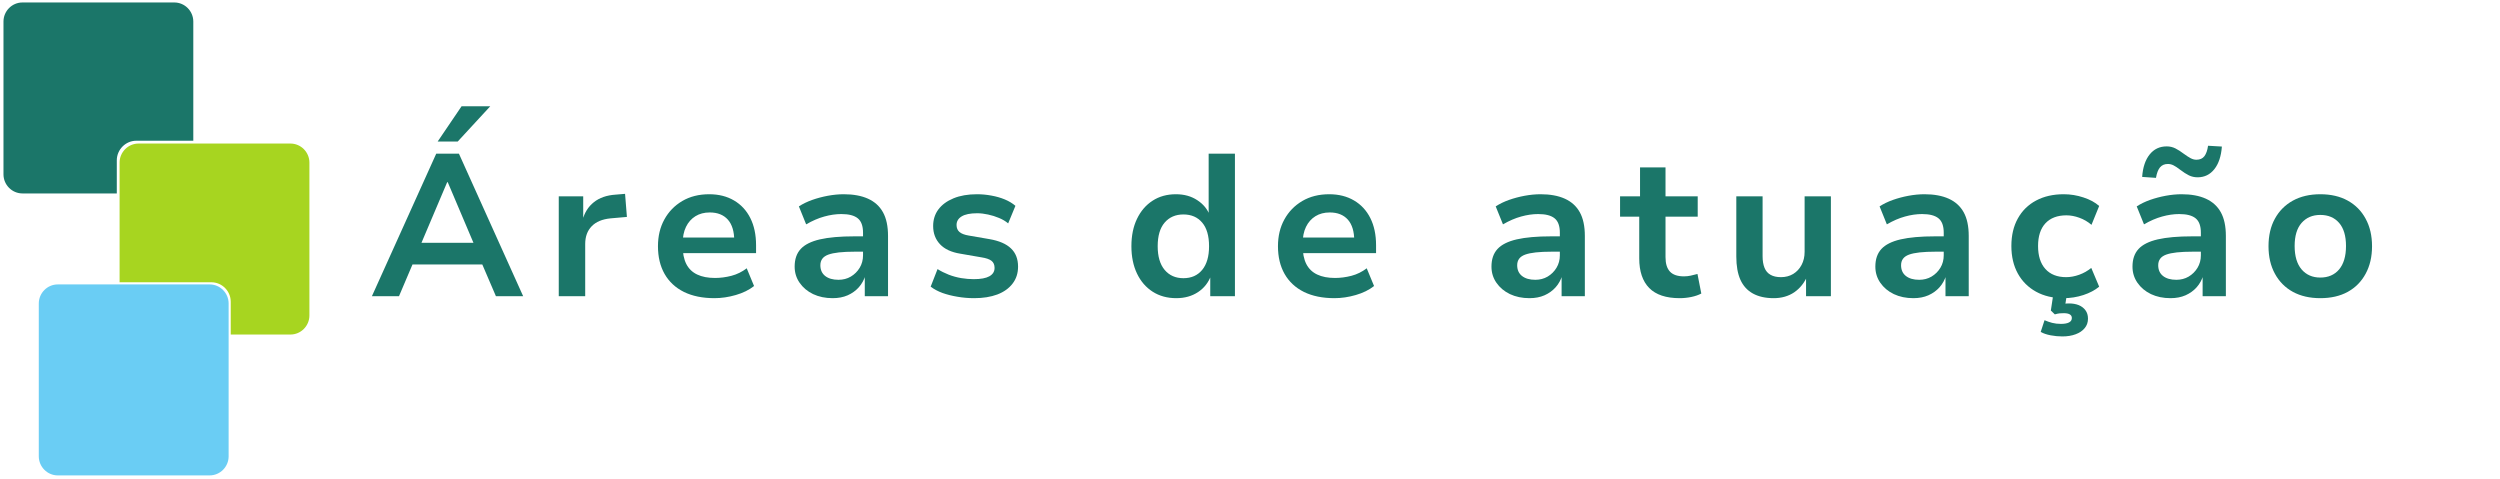
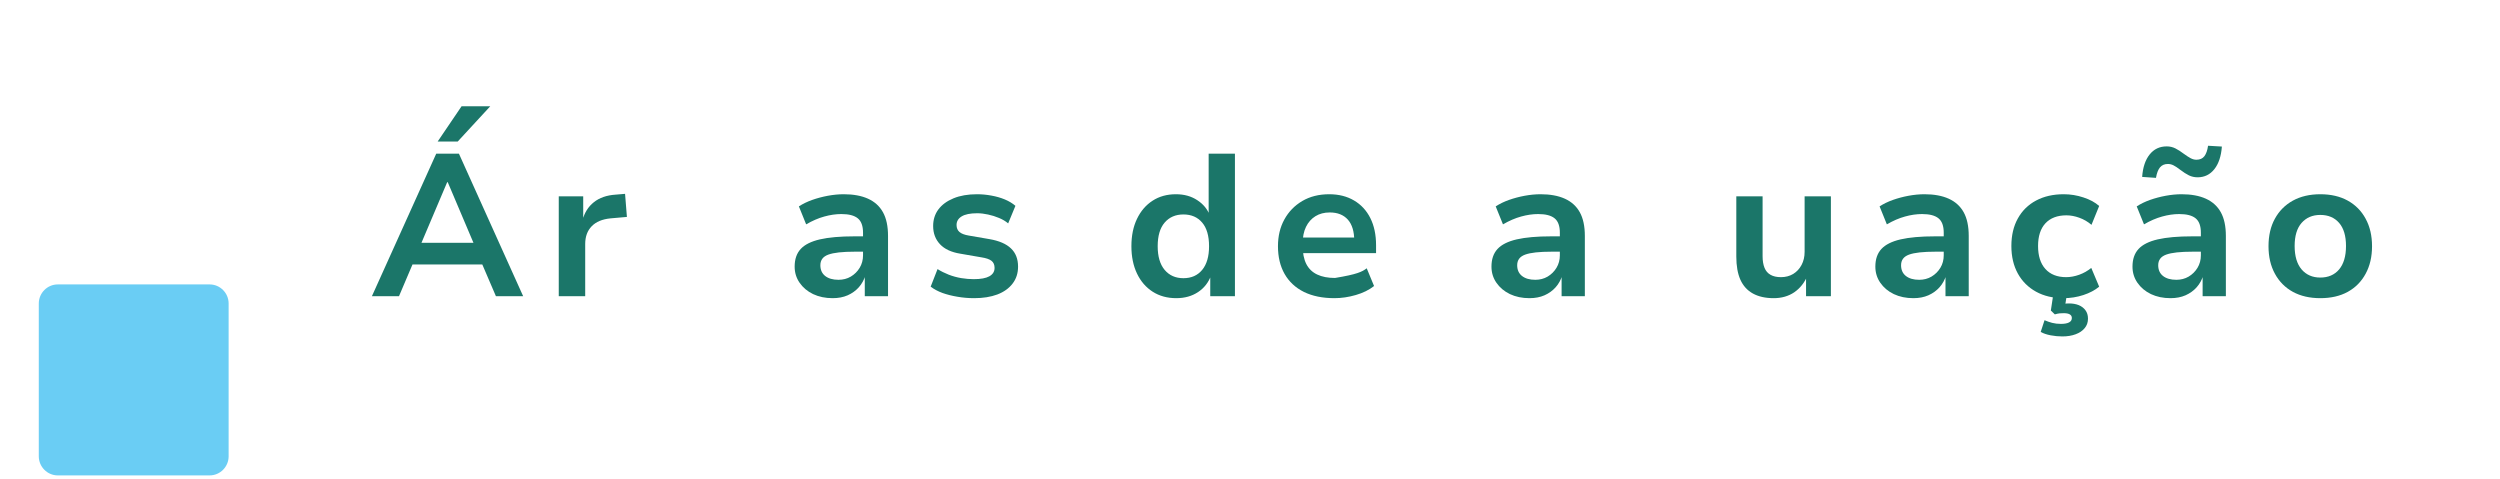
<svg xmlns="http://www.w3.org/2000/svg" width="652" zoomAndPan="magnify" viewBox="0 0 488.88 93.75" height="125" preserveAspectRatio="xMidYMid meet" version="1.0">
  <defs>
    <g />
    <clipPath id="14c750c650">
      <path d="M 0.621 0.359 L 38 0.359 L 38 38 L 0.621 38 Z M 0.621 0.359 " clip-rule="nonzero" />
    </clipPath>
    <clipPath id="c37190ab58">
-       <path d="M 23 28 L 60.465 28 L 60.465 66 L 23 66 Z M 23 28 " clip-rule="nonzero" />
-     </clipPath>
+       </clipPath>
  </defs>
  <g clip-path="url(#14c750c650)">
-     <path fill="#1b7669" d="M 4.332 0.484 L 34.039 0.484 C 36.082 0.484 37.75 2.164 37.75 4.215 L 37.75 27.527 L 26.605 27.527 C 24.504 27.527 22.785 29.258 22.785 31.371 L 22.785 37.836 L 4.332 37.836 C 2.289 37.836 0.621 36.156 0.621 34.105 L 0.621 4.215 C 0.621 2.164 2.289 0.484 4.332 0.484 " fill-opacity="1" fill-rule="evenodd" />
-   </g>
+     </g>
  <g clip-path="url(#c37190ab58)">
    <path fill="#a7d520" d="M 27.043 28.078 L 56.75 28.078 C 58.793 28.078 60.461 29.758 60.461 31.812 L 60.461 61.699 C 60.461 63.754 58.793 65.434 56.75 65.434 L 45.074 65.434 L 45.074 59.027 C 45.074 56.93 43.371 55.211 41.281 55.211 L 23.332 55.211 L 23.332 31.812 C 23.332 29.758 25 28.078 27.043 28.078 " fill-opacity="1" fill-rule="evenodd" />
  </g>
  <path fill="#6acdf4" d="M 11.238 55.633 L 40.949 55.633 C 42.988 55.633 44.66 57.312 44.66 59.363 L 44.66 89.254 C 44.66 91.309 42.988 92.988 40.949 92.988 L 11.238 92.988 C 9.199 92.988 7.527 91.309 7.527 89.254 L 7.527 59.363 C 7.527 57.312 9.199 55.633 11.238 55.633 " fill-opacity="1" fill-rule="evenodd" />
  <g fill="#1b7669" fill-opacity="1">
    <g transform="translate(72.377, 57.931)">
      <g>
        <path d="M 0.312 0 L 12.891 -27.875 L 17.328 -27.875 L 29.891 0 L 24.562 0 L 21.203 -7.828 L 23.406 -6.203 L 6.719 -6.203 L 8.938 -7.828 L 5.609 0 Z M 15.031 -22.297 L 9.484 -9.219 L 8.469 -10.438 L 21.672 -10.438 L 20.688 -9.219 L 15.141 -22.297 Z M 13.172 -30.25 L 17.844 -37.141 L 23.453 -37.141 L 17.094 -30.25 Z M 13.172 -30.25 " />
      </g>
    </g>
  </g>
  <g fill="#1b7669" fill-opacity="1">
    <g transform="translate(106.422, 57.931)">
      <g>
        <path d="M 2.812 0 L 2.812 -19.531 L 7.594 -19.531 L 7.594 -14.797 L 7.438 -14.797 C 7.832 -16.316 8.578 -17.508 9.672 -18.375 C 10.766 -19.25 12.18 -19.742 13.922 -19.859 L 15.781 -20.016 L 16.141 -15.5 L 12.938 -15.219 C 11.32 -15.062 10.094 -14.547 9.25 -13.672 C 8.406 -12.805 7.984 -11.648 7.984 -10.203 L 7.984 0 Z M 2.812 0 " />
      </g>
    </g>
  </g>
  <g fill="#1b7669" fill-opacity="1">
    <g transform="translate(126.904, 57.931)">
      <g>
-         <path d="M 12.781 0.391 C 10.457 0.391 8.469 -0.016 6.812 -0.828 C 5.164 -1.648 3.906 -2.82 3.031 -4.344 C 2.164 -5.875 1.734 -7.68 1.734 -9.766 C 1.734 -11.742 2.148 -13.488 2.984 -15 C 3.816 -16.52 4.984 -17.723 6.484 -18.609 C 7.984 -19.492 9.738 -19.938 11.75 -19.938 C 13.613 -19.938 15.234 -19.531 16.609 -18.719 C 17.984 -17.914 19.047 -16.77 19.797 -15.281 C 20.547 -13.789 20.922 -12.02 20.922 -9.969 L 20.922 -8.422 L 5.859 -8.422 L 5.859 -11.469 L 17.281 -11.469 L 16.656 -10.828 C 16.656 -12.648 16.238 -14.031 15.406 -14.969 C 14.57 -15.906 13.391 -16.375 11.859 -16.375 C 10.785 -16.375 9.852 -16.129 9.062 -15.641 C 8.27 -15.148 7.656 -14.457 7.219 -13.562 C 6.781 -12.664 6.562 -11.57 6.562 -10.281 L 6.562 -9.891 C 6.562 -8.441 6.797 -7.25 7.266 -6.312 C 7.742 -5.375 8.457 -4.68 9.406 -4.234 C 10.352 -3.785 11.516 -3.562 12.891 -3.562 C 13.941 -3.562 15.016 -3.703 16.109 -3.984 C 17.203 -4.273 18.195 -4.766 19.094 -5.453 L 20.531 -1.984 C 19.551 -1.211 18.352 -0.625 16.938 -0.219 C 15.531 0.188 14.145 0.391 12.781 0.391 Z M 12.781 0.391 " />
-       </g>
+         </g>
    </g>
  </g>
  <g fill="#1b7669" fill-opacity="1">
    <g transform="translate(153.357, 57.931)">
      <g>
        <path d="M 9.453 0.391 C 8.023 0.391 6.75 0.125 5.625 -0.406 C 4.508 -0.945 3.629 -1.688 2.984 -2.625 C 2.336 -3.562 2.016 -4.613 2.016 -5.781 C 2.016 -7.227 2.41 -8.379 3.203 -9.234 C 3.992 -10.086 5.242 -10.711 6.953 -11.109 C 8.672 -11.504 10.914 -11.703 13.688 -11.703 L 16.016 -11.703 L 16.016 -8.703 L 13.844 -8.703 C 12.602 -8.703 11.551 -8.656 10.688 -8.562 C 9.832 -8.469 9.133 -8.32 8.594 -8.125 C 8.062 -7.926 7.672 -7.656 7.422 -7.312 C 7.172 -6.969 7.047 -6.547 7.047 -6.047 C 7.047 -5.148 7.359 -4.453 7.984 -3.953 C 8.617 -3.453 9.488 -3.203 10.594 -3.203 C 11.488 -3.203 12.289 -3.41 13 -3.828 C 13.719 -4.254 14.297 -4.828 14.734 -5.547 C 15.172 -6.273 15.391 -7.086 15.391 -7.984 L 15.391 -12.422 C 15.391 -13.734 15.051 -14.664 14.375 -15.219 C 13.695 -15.781 12.625 -16.062 11.156 -16.062 C 10.07 -16.062 8.957 -15.898 7.812 -15.578 C 6.664 -15.266 5.484 -14.754 4.266 -14.047 L 2.844 -17.562 C 3.613 -18.062 4.484 -18.484 5.453 -18.828 C 6.43 -19.172 7.453 -19.441 8.516 -19.641 C 9.586 -19.836 10.625 -19.938 11.625 -19.938 C 13.5 -19.938 15.082 -19.645 16.375 -19.062 C 17.664 -18.477 18.641 -17.594 19.297 -16.406 C 19.953 -15.219 20.281 -13.676 20.281 -11.781 L 20.281 0 L 15.734 0 L 15.734 -4.078 L 15.859 -4.078 C 15.598 -3.203 15.172 -2.426 14.578 -1.75 C 13.984 -1.082 13.254 -0.555 12.391 -0.172 C 11.535 0.203 10.555 0.391 9.453 0.391 Z M 9.453 0.391 " />
      </g>
    </g>
  </g>
  <g fill="#1b7669" fill-opacity="1">
    <g transform="translate(180.245, 57.931)">
      <g>
        <path d="M 10.25 0.391 C 9.113 0.391 8.016 0.297 6.953 0.109 C 5.898 -0.066 4.93 -0.312 4.047 -0.625 C 3.172 -0.945 2.398 -1.359 1.734 -1.859 L 3.078 -5.297 C 3.742 -4.879 4.473 -4.516 5.266 -4.203 C 6.055 -3.898 6.875 -3.676 7.719 -3.531 C 8.562 -3.395 9.375 -3.328 10.156 -3.328 C 11.531 -3.328 12.551 -3.516 13.219 -3.891 C 13.895 -4.273 14.234 -4.82 14.234 -5.531 C 14.234 -6.145 14.031 -6.609 13.625 -6.922 C 13.219 -7.234 12.566 -7.457 11.672 -7.594 L 7.516 -8.312 C 5.773 -8.594 4.457 -9.207 3.562 -10.156 C 2.664 -11.113 2.219 -12.301 2.219 -13.719 C 2.219 -14.957 2.555 -16.035 3.234 -16.953 C 3.922 -17.879 4.91 -18.609 6.203 -19.141 C 7.492 -19.672 9.023 -19.938 10.797 -19.938 C 11.742 -19.938 12.688 -19.848 13.625 -19.672 C 14.562 -19.504 15.43 -19.254 16.234 -18.922 C 17.035 -18.586 17.727 -18.172 18.312 -17.672 L 16.891 -14.234 C 16.391 -14.66 15.797 -15.016 15.109 -15.297 C 14.422 -15.586 13.707 -15.812 12.969 -15.969 C 12.227 -16.133 11.516 -16.219 10.828 -16.219 C 9.461 -16.219 8.445 -16.008 7.781 -15.594 C 7.125 -15.188 6.797 -14.629 6.797 -13.922 C 6.797 -13.336 6.988 -12.879 7.375 -12.547 C 7.758 -12.223 8.359 -11.992 9.172 -11.859 L 13.25 -11.156 C 15.125 -10.832 16.52 -10.227 17.438 -9.344 C 18.363 -8.469 18.828 -7.281 18.828 -5.781 C 18.828 -4.488 18.469 -3.379 17.75 -2.453 C 17.039 -1.523 16.047 -0.816 14.766 -0.328 C 13.492 0.148 11.988 0.391 10.25 0.391 Z M 10.25 0.391 " />
      </g>
    </g>
  </g>
  <g fill="#1b7669" fill-opacity="1">
    <g transform="translate(204.483, 57.931)">
      <g />
    </g>
  </g>
  <g fill="#1b7669" fill-opacity="1">
    <g transform="translate(219.509, 57.931)">
      <g>
        <path d="M 10.516 0.391 C 8.754 0.391 7.211 -0.031 5.891 -0.875 C 4.578 -1.719 3.555 -2.898 2.828 -4.422 C 2.098 -5.953 1.734 -7.734 1.734 -9.766 C 1.734 -11.828 2.098 -13.613 2.828 -15.125 C 3.555 -16.645 4.57 -17.828 5.875 -18.672 C 7.176 -19.516 8.695 -19.938 10.438 -19.938 C 12.051 -19.938 13.441 -19.551 14.609 -18.781 C 15.785 -18.02 16.609 -17.02 17.078 -15.781 L 16.844 -15.781 L 16.844 -27.875 L 21.984 -27.875 L 21.984 0 L 17.156 0 L 17.156 -4.078 L 17.328 -4.078 C 16.816 -2.68 15.961 -1.586 14.766 -0.797 C 13.566 -0.004 12.148 0.391 10.516 0.391 Z M 11.906 -3.516 C 13.457 -3.516 14.68 -4.055 15.578 -5.141 C 16.473 -6.223 16.922 -7.766 16.922 -9.766 C 16.922 -11.797 16.473 -13.336 15.578 -14.391 C 14.68 -15.453 13.457 -15.984 11.906 -15.984 C 10.375 -15.984 9.148 -15.453 8.234 -14.391 C 7.328 -13.336 6.875 -11.797 6.875 -9.766 C 6.875 -7.766 7.328 -6.223 8.234 -5.141 C 9.148 -4.055 10.375 -3.516 11.906 -3.516 Z M 11.906 -3.516 " />
      </g>
    </g>
  </g>
  <g fill="#1b7669" fill-opacity="1">
    <g transform="translate(248.176, 57.931)">
      <g>
-         <path d="M 12.781 0.391 C 10.457 0.391 8.469 -0.016 6.812 -0.828 C 5.164 -1.648 3.906 -2.82 3.031 -4.344 C 2.164 -5.875 1.734 -7.68 1.734 -9.766 C 1.734 -11.742 2.148 -13.488 2.984 -15 C 3.816 -16.52 4.984 -17.723 6.484 -18.609 C 7.984 -19.492 9.738 -19.938 11.75 -19.938 C 13.613 -19.938 15.234 -19.531 16.609 -18.719 C 17.984 -17.914 19.047 -16.77 19.797 -15.281 C 20.547 -13.789 20.922 -12.02 20.922 -9.969 L 20.922 -8.422 L 5.859 -8.422 L 5.859 -11.469 L 17.281 -11.469 L 16.656 -10.828 C 16.656 -12.648 16.238 -14.031 15.406 -14.969 C 14.57 -15.906 13.391 -16.375 11.859 -16.375 C 10.785 -16.375 9.852 -16.129 9.062 -15.641 C 8.27 -15.148 7.656 -14.457 7.219 -13.562 C 6.781 -12.664 6.562 -11.57 6.562 -10.281 L 6.562 -9.891 C 6.562 -8.441 6.797 -7.25 7.266 -6.312 C 7.742 -5.375 8.457 -4.68 9.406 -4.234 C 10.352 -3.785 11.516 -3.562 12.891 -3.562 C 13.941 -3.562 15.016 -3.703 16.109 -3.984 C 17.203 -4.273 18.195 -4.766 19.094 -5.453 L 20.531 -1.984 C 19.551 -1.211 18.352 -0.625 16.938 -0.219 C 15.531 0.188 14.145 0.391 12.781 0.391 Z M 12.781 0.391 " />
+         <path d="M 12.781 0.391 C 10.457 0.391 8.469 -0.016 6.812 -0.828 C 5.164 -1.648 3.906 -2.82 3.031 -4.344 C 2.164 -5.875 1.734 -7.68 1.734 -9.766 C 1.734 -11.742 2.148 -13.488 2.984 -15 C 3.816 -16.52 4.984 -17.723 6.484 -18.609 C 7.984 -19.492 9.738 -19.938 11.75 -19.938 C 13.613 -19.938 15.234 -19.531 16.609 -18.719 C 17.984 -17.914 19.047 -16.77 19.797 -15.281 C 20.547 -13.789 20.922 -12.02 20.922 -9.969 L 20.922 -8.422 L 5.859 -8.422 L 5.859 -11.469 L 17.281 -11.469 L 16.656 -10.828 C 16.656 -12.648 16.238 -14.031 15.406 -14.969 C 14.57 -15.906 13.391 -16.375 11.859 -16.375 C 10.785 -16.375 9.852 -16.129 9.062 -15.641 C 8.27 -15.148 7.656 -14.457 7.219 -13.562 C 6.781 -12.664 6.562 -11.57 6.562 -10.281 L 6.562 -9.891 C 6.562 -8.441 6.797 -7.25 7.266 -6.312 C 7.742 -5.375 8.457 -4.68 9.406 -4.234 C 10.352 -3.785 11.516 -3.562 12.891 -3.562 C 17.203 -4.273 18.195 -4.766 19.094 -5.453 L 20.531 -1.984 C 19.551 -1.211 18.352 -0.625 16.938 -0.219 C 15.531 0.188 14.145 0.391 12.781 0.391 Z M 12.781 0.391 " />
      </g>
    </g>
  </g>
  <g fill="#1b7669" fill-opacity="1">
    <g transform="translate(274.629, 57.931)">
      <g />
    </g>
  </g>
  <g fill="#1b7669" fill-opacity="1">
    <g transform="translate(289.655, 57.931)">
      <g>
        <path d="M 9.453 0.391 C 8.023 0.391 6.75 0.125 5.625 -0.406 C 4.508 -0.945 3.629 -1.688 2.984 -2.625 C 2.336 -3.562 2.016 -4.613 2.016 -5.781 C 2.016 -7.227 2.41 -8.379 3.203 -9.234 C 3.992 -10.086 5.242 -10.711 6.953 -11.109 C 8.672 -11.504 10.914 -11.703 13.688 -11.703 L 16.016 -11.703 L 16.016 -8.703 L 13.844 -8.703 C 12.602 -8.703 11.551 -8.656 10.688 -8.562 C 9.832 -8.469 9.133 -8.32 8.594 -8.125 C 8.062 -7.926 7.672 -7.656 7.422 -7.312 C 7.172 -6.969 7.047 -6.547 7.047 -6.047 C 7.047 -5.148 7.359 -4.453 7.984 -3.953 C 8.617 -3.453 9.488 -3.203 10.594 -3.203 C 11.488 -3.203 12.289 -3.41 13 -3.828 C 13.719 -4.254 14.297 -4.828 14.734 -5.547 C 15.172 -6.273 15.391 -7.086 15.391 -7.984 L 15.391 -12.422 C 15.391 -13.734 15.051 -14.664 14.375 -15.219 C 13.695 -15.781 12.625 -16.062 11.156 -16.062 C 10.07 -16.062 8.957 -15.898 7.812 -15.578 C 6.664 -15.266 5.484 -14.754 4.266 -14.047 L 2.844 -17.562 C 3.613 -18.062 4.484 -18.484 5.453 -18.828 C 6.43 -19.172 7.453 -19.441 8.516 -19.641 C 9.586 -19.836 10.625 -19.938 11.625 -19.938 C 13.5 -19.938 15.082 -19.645 16.375 -19.062 C 17.664 -18.477 18.641 -17.594 19.297 -16.406 C 19.953 -15.219 20.281 -13.676 20.281 -11.781 L 20.281 0 L 15.734 0 L 15.734 -4.078 L 15.859 -4.078 C 15.598 -3.203 15.172 -2.426 14.578 -1.75 C 13.984 -1.082 13.254 -0.555 12.391 -0.172 C 11.535 0.203 10.555 0.391 9.453 0.391 Z M 9.453 0.391 " />
      </g>
    </g>
  </g>
  <g fill="#1b7669" fill-opacity="1">
    <g transform="translate(316.543, 57.931)">
      <g>
-         <path d="M 11.938 0.391 C 9.281 0.391 7.297 -0.27 5.984 -1.594 C 4.68 -2.926 4.031 -4.859 4.031 -7.391 L 4.031 -15.547 L 0.281 -15.547 L 0.281 -19.531 L 4.188 -19.531 L 4.188 -25.188 L 9.172 -25.188 L 9.172 -19.531 L 15.469 -19.531 L 15.469 -15.547 L 9.172 -15.547 L 9.172 -7.625 C 9.172 -6.363 9.461 -5.422 10.047 -4.797 C 10.629 -4.18 11.539 -3.875 12.781 -3.875 C 13.227 -3.875 13.664 -3.922 14.094 -4.016 C 14.531 -4.109 14.973 -4.219 15.422 -4.344 L 16.172 -0.516 C 15.617 -0.223 14.969 0 14.219 0.156 C 13.469 0.312 12.707 0.391 11.938 0.391 Z M 11.938 0.391 " />
-       </g>
+         </g>
    </g>
  </g>
  <g fill="#1b7669" fill-opacity="1">
    <g transform="translate(336.828, 57.931)">
      <g>
        <path d="M 10.047 0.391 C 8.43 0.391 7.078 0.086 5.984 -0.516 C 4.891 -1.117 4.07 -2.02 3.531 -3.219 C 3 -4.414 2.734 -5.926 2.734 -7.75 L 2.734 -19.531 L 7.875 -19.531 L 7.875 -7.797 C 7.875 -6.922 8 -6.172 8.25 -5.547 C 8.5 -4.93 8.895 -4.473 9.438 -4.172 C 9.977 -3.867 10.656 -3.719 11.469 -3.719 C 12.363 -3.719 13.16 -3.926 13.859 -4.344 C 14.555 -4.77 15.102 -5.359 15.5 -6.109 C 15.895 -6.859 16.094 -7.707 16.094 -8.656 L 16.094 -19.531 L 21.234 -19.531 L 21.234 0 L 16.375 0 L 16.375 -4.078 L 16.688 -4.078 C 16.082 -2.648 15.211 -1.547 14.078 -0.766 C 12.941 0.004 11.598 0.391 10.047 0.391 Z M 10.047 0.391 " />
      </g>
    </g>
  </g>
  <g fill="#1b7669" fill-opacity="1">
    <g transform="translate(364.743, 57.931)">
      <g>
        <path d="M 9.453 0.391 C 8.023 0.391 6.75 0.125 5.625 -0.406 C 4.508 -0.945 3.629 -1.688 2.984 -2.625 C 2.336 -3.562 2.016 -4.613 2.016 -5.781 C 2.016 -7.227 2.41 -8.379 3.203 -9.234 C 3.992 -10.086 5.242 -10.711 6.953 -11.109 C 8.672 -11.504 10.914 -11.703 13.688 -11.703 L 16.016 -11.703 L 16.016 -8.703 L 13.844 -8.703 C 12.602 -8.703 11.551 -8.656 10.688 -8.562 C 9.832 -8.469 9.133 -8.32 8.594 -8.125 C 8.062 -7.926 7.672 -7.656 7.422 -7.312 C 7.172 -6.969 7.047 -6.547 7.047 -6.047 C 7.047 -5.148 7.359 -4.453 7.984 -3.953 C 8.617 -3.453 9.488 -3.203 10.594 -3.203 C 11.488 -3.203 12.289 -3.41 13 -3.828 C 13.719 -4.254 14.297 -4.828 14.734 -5.547 C 15.172 -6.273 15.391 -7.086 15.391 -7.984 L 15.391 -12.422 C 15.391 -13.734 15.051 -14.664 14.375 -15.219 C 13.695 -15.781 12.625 -16.062 11.156 -16.062 C 10.07 -16.062 8.957 -15.898 7.812 -15.578 C 6.664 -15.266 5.484 -14.754 4.266 -14.047 L 2.844 -17.562 C 3.613 -18.062 4.484 -18.484 5.453 -18.828 C 6.43 -19.172 7.453 -19.441 8.516 -19.641 C 9.586 -19.836 10.625 -19.938 11.625 -19.938 C 13.5 -19.938 15.082 -19.645 16.375 -19.062 C 17.664 -18.477 18.641 -17.594 19.297 -16.406 C 19.953 -15.219 20.281 -13.676 20.281 -11.781 L 20.281 0 L 15.734 0 L 15.734 -4.078 L 15.859 -4.078 C 15.598 -3.203 15.172 -2.426 14.578 -1.75 C 13.984 -1.082 13.254 -0.555 12.391 -0.172 C 11.535 0.203 10.555 0.391 9.453 0.391 Z M 9.453 0.391 " />
      </g>
    </g>
  </g>
  <g fill="#1b7669" fill-opacity="1">
    <g transform="translate(391.631, 57.931)">
      <g>
        <path d="M 11.938 0.391 C 9.883 0.391 8.094 -0.031 6.562 -0.875 C 5.031 -1.719 3.844 -2.898 3 -4.422 C 2.156 -5.953 1.734 -7.75 1.734 -9.812 C 1.734 -11.895 2.156 -13.691 3 -15.203 C 3.844 -16.723 5.031 -17.891 6.562 -18.703 C 8.094 -19.523 9.898 -19.938 11.984 -19.938 C 13.297 -19.938 14.578 -19.727 15.828 -19.312 C 17.086 -18.906 18.113 -18.348 18.906 -17.641 L 17.406 -13.953 C 16.688 -14.566 15.891 -15.031 15.016 -15.344 C 14.148 -15.656 13.312 -15.812 12.5 -15.812 C 10.727 -15.812 9.359 -15.289 8.391 -14.25 C 7.43 -13.207 6.953 -11.727 6.953 -9.812 C 6.953 -7.883 7.43 -6.383 8.391 -5.312 C 9.359 -4.25 10.711 -3.719 12.453 -3.719 C 13.273 -3.719 14.125 -3.875 15 -4.188 C 15.883 -4.508 16.672 -4.957 17.359 -5.531 L 18.906 -1.859 C 18.082 -1.172 17.051 -0.625 15.812 -0.219 C 14.57 0.188 13.281 0.391 11.938 0.391 Z M 11.703 7.875 C 10.941 7.875 10.176 7.801 9.406 7.656 C 8.645 7.508 8 7.289 7.469 7 L 8.219 4.703 C 8.695 4.91 9.191 5.082 9.703 5.219 C 10.223 5.352 10.797 5.422 11.422 5.422 C 12.109 5.422 12.633 5.328 13 5.141 C 13.375 4.953 13.562 4.66 13.562 4.266 C 13.562 3.953 13.426 3.719 13.156 3.562 C 12.895 3.406 12.504 3.328 11.984 3.328 C 11.742 3.328 11.477 3.336 11.188 3.359 C 10.895 3.391 10.578 3.457 10.234 3.562 L 9.453 2.812 L 10 -0.797 L 12.656 -0.797 L 12.172 2.328 L 10.906 1.781 C 11.227 1.645 11.57 1.551 11.938 1.5 C 12.312 1.445 12.672 1.422 13.016 1.422 C 13.723 1.422 14.352 1.531 14.906 1.75 C 15.457 1.977 15.895 2.312 16.219 2.75 C 16.551 3.188 16.719 3.734 16.719 4.391 C 16.719 5.129 16.5 5.754 16.062 6.266 C 15.633 6.785 15.047 7.18 14.297 7.453 C 13.547 7.734 12.68 7.875 11.703 7.875 Z M 11.703 7.875 " />
      </g>
    </g>
  </g>
  <g fill="#1b7669" fill-opacity="1">
    <g transform="translate(415.039, 57.931)">
      <g>
        <path d="M 9.453 0.391 C 8.023 0.391 6.75 0.125 5.625 -0.406 C 4.508 -0.945 3.629 -1.688 2.984 -2.625 C 2.336 -3.562 2.016 -4.613 2.016 -5.781 C 2.016 -7.227 2.41 -8.379 3.203 -9.234 C 3.992 -10.086 5.242 -10.711 6.953 -11.109 C 8.672 -11.504 10.914 -11.703 13.688 -11.703 L 16.016 -11.703 L 16.016 -8.703 L 13.844 -8.703 C 12.602 -8.703 11.551 -8.656 10.688 -8.562 C 9.832 -8.469 9.133 -8.32 8.594 -8.125 C 8.062 -7.926 7.672 -7.656 7.422 -7.312 C 7.172 -6.969 7.047 -6.547 7.047 -6.047 C 7.047 -5.148 7.359 -4.453 7.984 -3.953 C 8.617 -3.453 9.488 -3.203 10.594 -3.203 C 11.488 -3.203 12.289 -3.41 13 -3.828 C 13.719 -4.254 14.297 -4.828 14.734 -5.547 C 15.172 -6.273 15.391 -7.086 15.391 -7.984 L 15.391 -12.422 C 15.391 -13.734 15.051 -14.664 14.375 -15.219 C 13.695 -15.781 12.625 -16.062 11.156 -16.062 C 10.07 -16.062 8.957 -15.898 7.812 -15.578 C 6.664 -15.266 5.484 -14.754 4.266 -14.047 L 2.844 -17.562 C 3.613 -18.062 4.484 -18.484 5.453 -18.828 C 6.43 -19.172 7.453 -19.441 8.516 -19.641 C 9.586 -19.836 10.625 -19.938 11.625 -19.938 C 13.5 -19.938 15.082 -19.645 16.375 -19.062 C 17.664 -18.477 18.641 -17.594 19.297 -16.406 C 19.953 -15.219 20.281 -13.676 20.281 -11.781 L 20.281 0 L 15.734 0 L 15.734 -4.078 L 15.859 -4.078 C 15.598 -3.203 15.172 -2.426 14.578 -1.75 C 13.984 -1.082 13.254 -0.555 12.391 -0.172 C 11.535 0.203 10.555 0.391 9.453 0.391 Z M 6.609 -23.141 L 3.906 -23.328 C 4.039 -25.203 4.531 -26.664 5.375 -27.719 C 6.219 -28.77 7.328 -29.297 8.703 -29.297 C 9.328 -29.297 9.895 -29.164 10.406 -28.906 C 10.926 -28.645 11.477 -28.289 12.062 -27.844 C 12.582 -27.469 13.023 -27.18 13.391 -26.984 C 13.766 -26.785 14.141 -26.688 14.516 -26.688 C 15.203 -26.688 15.723 -26.914 16.078 -27.375 C 16.43 -27.844 16.672 -28.523 16.797 -29.422 L 19.5 -29.266 C 19.363 -27.391 18.875 -25.914 18.031 -24.844 C 17.188 -23.781 16.094 -23.25 14.75 -23.25 C 14.145 -23.25 13.582 -23.375 13.062 -23.625 C 12.551 -23.875 11.969 -24.25 11.312 -24.75 C 10.832 -25.125 10.414 -25.398 10.062 -25.578 C 9.707 -25.766 9.332 -25.859 8.938 -25.859 C 8.281 -25.859 7.766 -25.633 7.391 -25.188 C 7.023 -24.738 6.766 -24.055 6.609 -23.141 Z M 6.609 -23.141 " />
      </g>
    </g>
  </g>
  <g fill="#1b7669" fill-opacity="1">
    <g transform="translate(441.927, 57.931)">
      <g>
        <path d="M 11.859 0.391 C 9.805 0.391 8.02 -0.02 6.5 -0.844 C 4.988 -1.676 3.816 -2.859 2.984 -4.391 C 2.148 -5.922 1.734 -7.711 1.734 -9.766 C 1.734 -11.848 2.148 -13.645 2.984 -15.156 C 3.816 -16.676 4.988 -17.852 6.5 -18.688 C 8.02 -19.52 9.805 -19.938 11.859 -19.938 C 13.941 -19.938 15.734 -19.52 17.234 -18.688 C 18.742 -17.852 19.91 -16.672 20.734 -15.141 C 21.566 -13.617 21.984 -11.828 21.984 -9.766 C 21.984 -7.711 21.566 -5.922 20.734 -4.391 C 19.91 -2.859 18.742 -1.676 17.234 -0.844 C 15.734 -0.02 13.941 0.391 11.859 0.391 Z M 11.859 -3.641 C 13.422 -3.641 14.648 -4.172 15.547 -5.234 C 16.441 -6.305 16.891 -7.832 16.891 -9.812 C 16.891 -11.789 16.441 -13.297 15.547 -14.328 C 14.648 -15.367 13.422 -15.891 11.859 -15.891 C 10.336 -15.891 9.117 -15.367 8.203 -14.328 C 7.297 -13.297 6.844 -11.789 6.844 -9.812 C 6.844 -7.832 7.297 -6.305 8.203 -5.234 C 9.117 -4.172 10.336 -3.641 11.859 -3.641 Z M 11.859 -3.641 " />
      </g>
    </g>
  </g>
</svg>